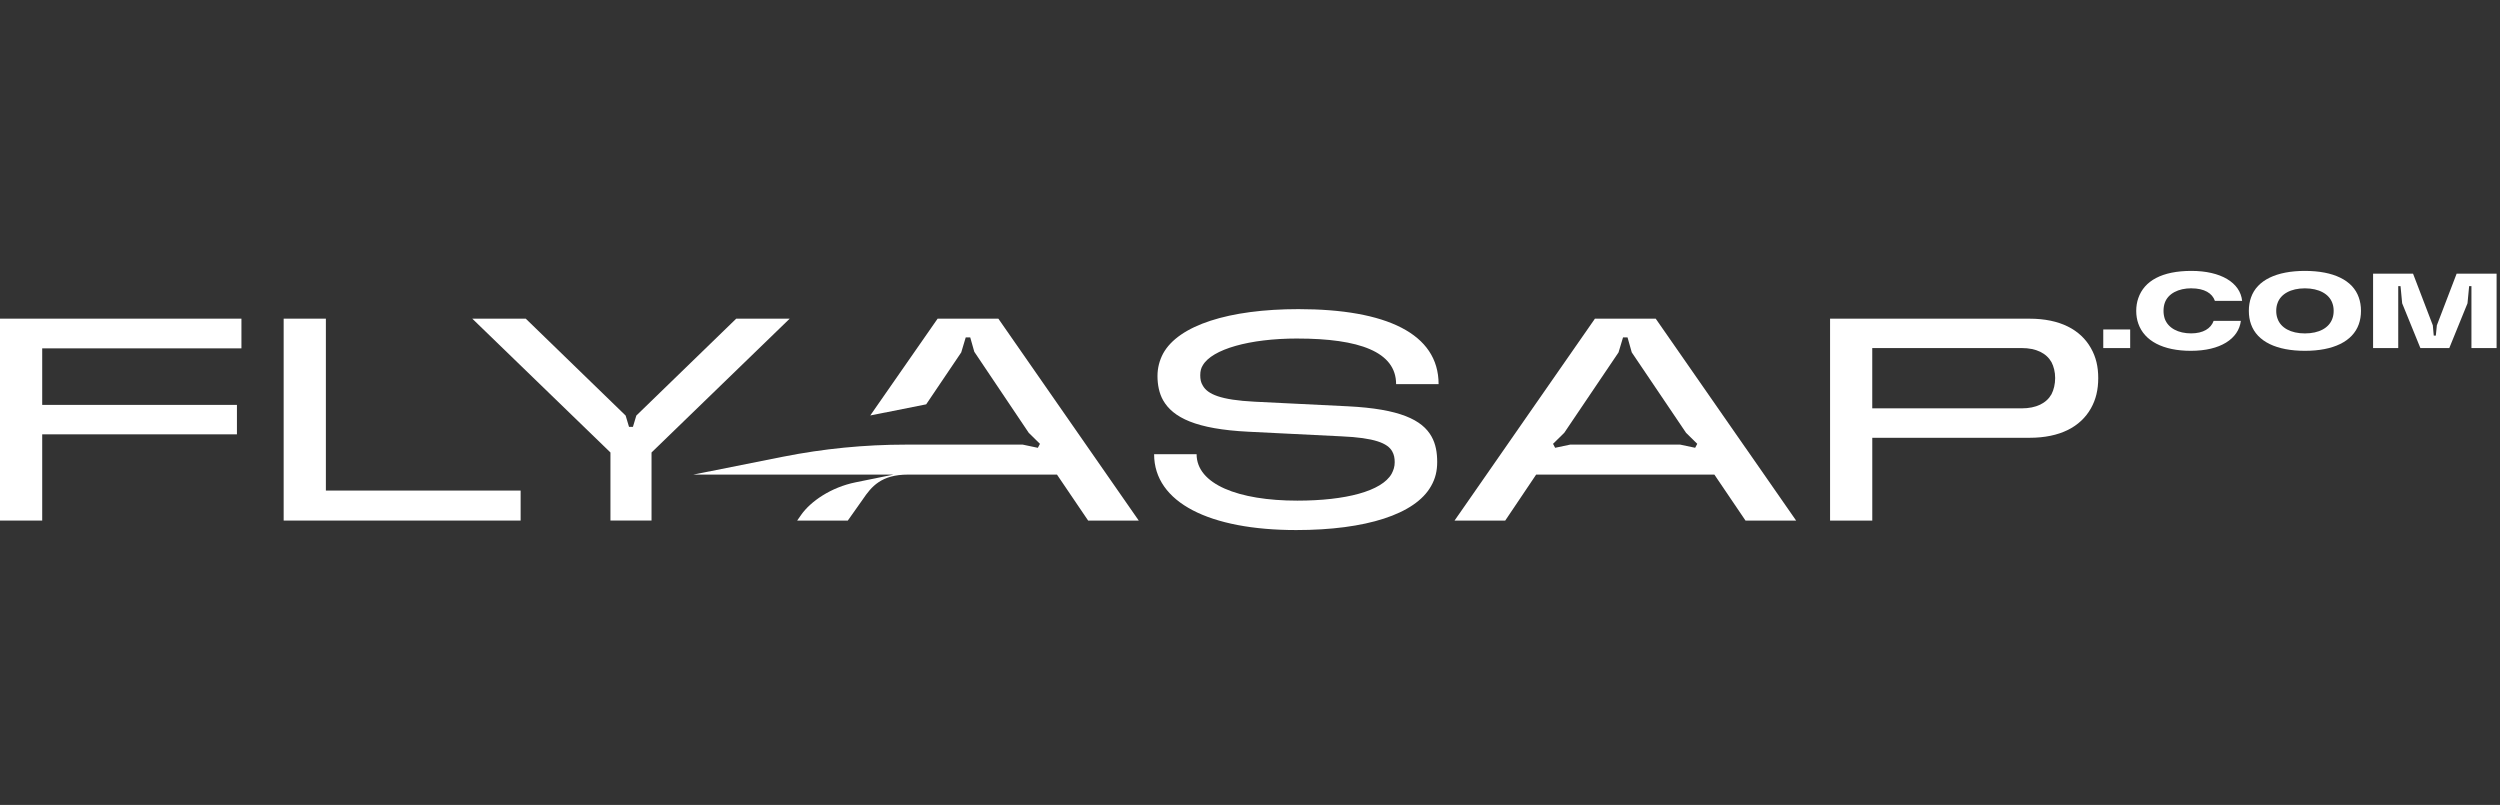
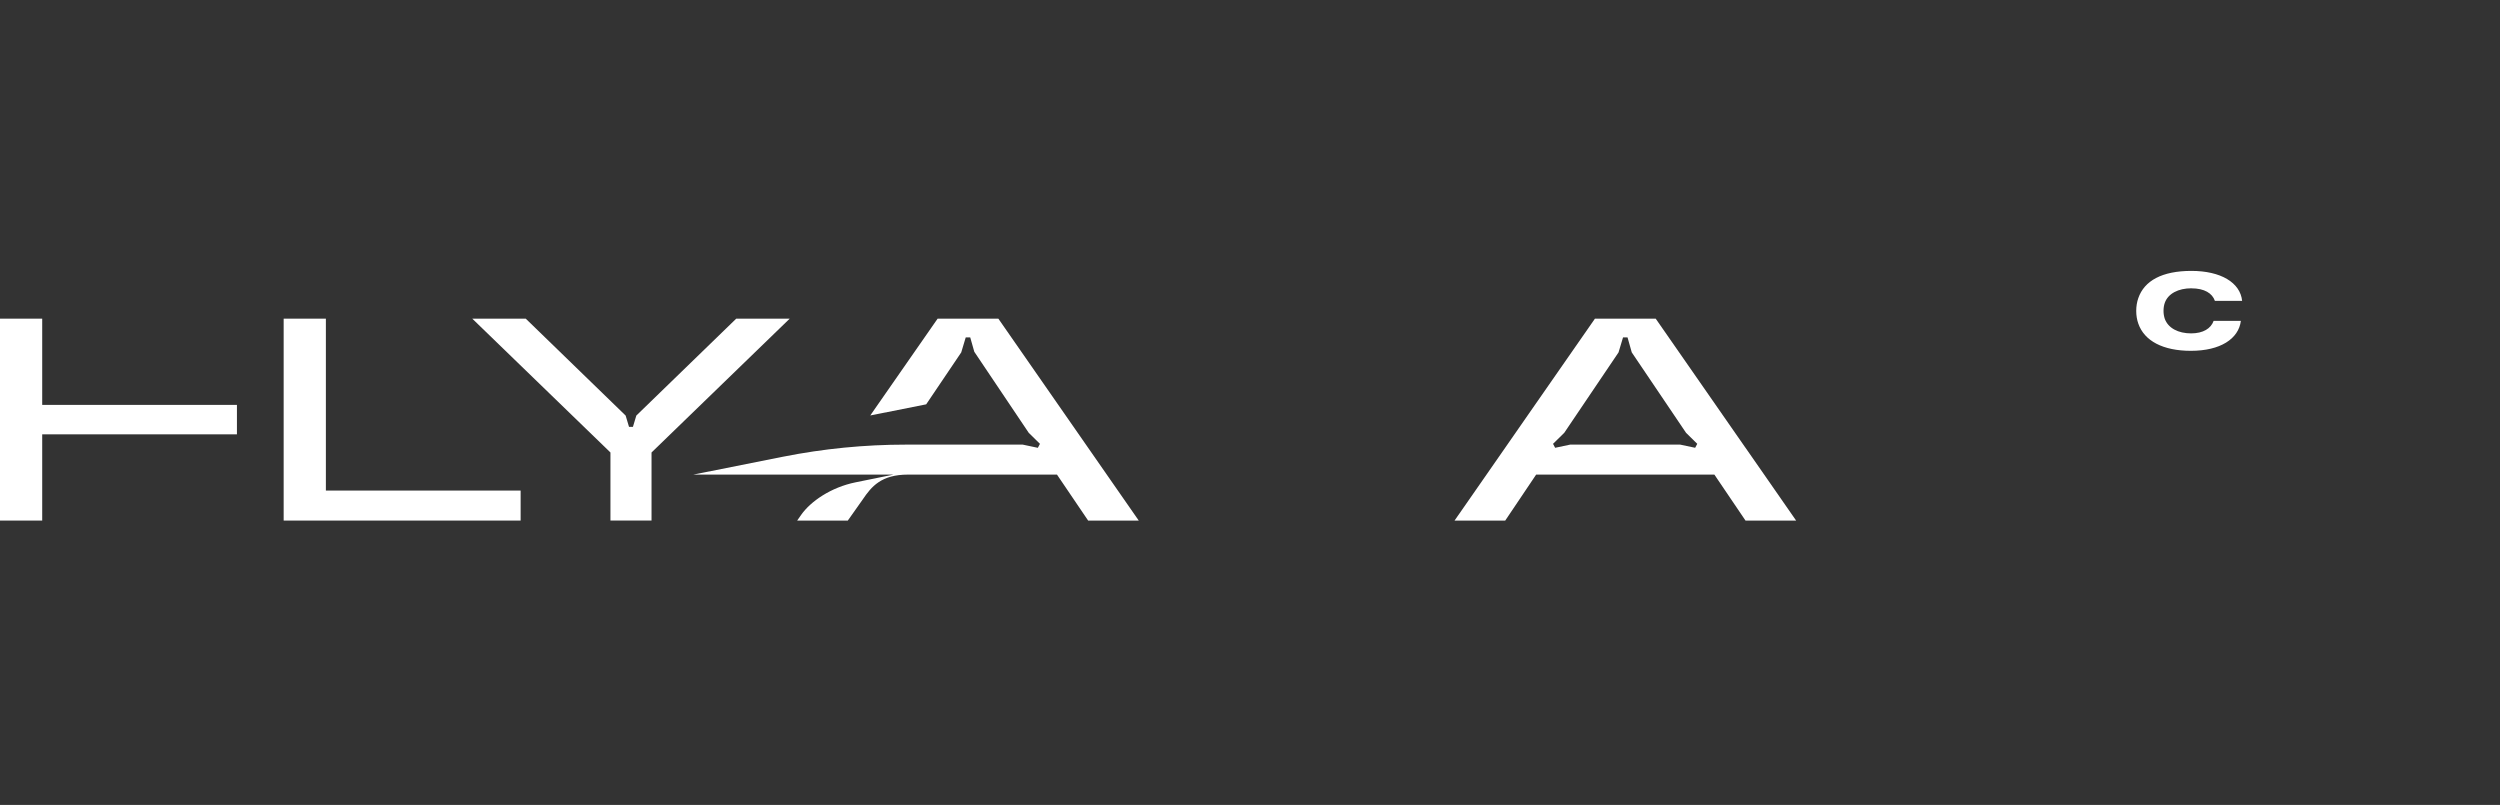
<svg xmlns="http://www.w3.org/2000/svg" width="323" height="104" viewBox="0 0 323 104" fill="none">
  <rect x="0" y="0" width="323" height="104" fill="#333333" stroke="none" />
  <g clip-path="url(#clip0_2337_13140)">
-     <path d="M-6.10352e-05 67.257H5.453V56.116H30.612V52.312H5.453V45.008H31.193V41.171H-6.10352e-05V67.257Z" fill="white" />
+     <path d="M-6.10352e-05 67.257H5.453V56.116H30.612V52.312H5.453V45.008V41.171H-6.10352e-05V67.257Z" fill="white" />
    <path d="M42.103 41.171H36.649V67.257H67.265V63.381H42.103V41.171Z" fill="white" />
    <path d="M95.121 41.171L82.212 53.692L81.776 55.147H81.268L80.833 53.692L67.927 41.171H61.018L78.87 58.461V67.257H84.178V58.461L102.029 41.171H95.121Z" fill="white" />
-     <path d="M167.616 43.74C175.616 43.74 180.377 45.454 180.377 49.629H185.867C185.867 43.106 179.103 39.94 167.761 39.94C158.781 39.94 152.272 42.026 150.273 45.678C149.801 46.571 149.547 47.54 149.547 48.585C149.547 49.702 149.764 50.821 150.273 51.715C151.546 53.952 154.525 55.443 161.288 55.778L173.287 56.373C177.612 56.56 179.285 57.266 179.869 58.31C180.123 58.757 180.195 59.204 180.195 59.726C180.195 60.285 180.05 60.731 179.796 61.217C178.523 63.454 173.871 64.683 167.616 64.683C159.982 64.683 154.601 62.557 154.601 58.682H149.111C149.111 64.942 156.31 68.483 167.471 68.483C176.487 68.483 182.851 66.433 184.886 62.817C185.467 61.812 185.685 60.804 185.685 59.687C185.685 58.495 185.504 57.375 184.959 56.406C183.758 54.245 180.851 52.829 174.161 52.494L162.09 51.899C157.692 51.676 156.019 50.93 155.399 49.813C155.145 49.403 155.073 48.992 155.073 48.47C155.073 47.948 155.182 47.538 155.399 47.202C156.6 45.117 161.434 43.737 167.616 43.737V43.74Z" fill="white" />
-     <path d="M262.22 41.171H236.444V67.26H241.898V56.562H262.22C266.146 56.562 268.802 55.147 270.145 52.762C270.798 51.606 271.092 50.338 271.092 48.85C271.092 47.362 270.801 46.13 270.145 44.974C268.799 42.59 266.146 41.174 262.22 41.174V41.171ZM265.055 50.933C264.401 52.089 263.092 52.759 261.201 52.759H241.895V44.969H261.201C263.092 44.969 264.401 45.639 265.055 46.795C265.345 47.353 265.526 48.062 265.526 48.844C265.526 49.626 265.345 50.372 265.055 50.93V50.933Z" fill="white" />
    <path d="M225.473 57.791L213.918 41.171H206.066L197.365 53.681L194.512 57.788L192.057 61.321L188.542 66.375C188.5 66.43 188.461 66.486 188.424 66.542L187.924 67.263H194.47L194.545 67.156L198.164 61.773L198.468 61.321H221.5L221.807 61.776L225.523 67.263H232.063L227.933 61.321L225.479 57.794L225.473 57.791ZM219.02 57.855L217.068 57.442H202.875L200.923 57.855L200.652 57.342L202.093 55.928H202.096L204.584 52.24L209.116 45.53L209.696 43.592H210.277L210.824 45.53L215.354 52.24L217.842 55.926H217.844L219.285 57.342L219.014 57.855H219.02Z" fill="white" />
    <path d="M121.14 41.171L112.439 53.678L119.663 52.24L124.192 45.53L124.773 43.592H125.354L125.879 45.449L132.918 55.928H132.921L134.362 57.344L134.091 57.858L132.139 57.445H117.033C111.696 57.445 106.38 57.97 101.15 59.011L89.573 61.318H115.449L110.538 62.317C107.357 62.962 104.718 64.783 103.495 66.539L102.995 67.26H109.535L111.453 64.546C112.596 62.848 113.874 61.318 117.306 61.318H136.562L140.589 67.26H147.128L128.987 41.171H121.137H121.14Z" fill="white" />
-     <path d="M275.219 42.567H271.742V44.971H275.219V42.567Z" fill="white" />
    <path d="M283.129 37.253C284.802 37.253 285.83 37.885 286.165 38.873H289.683C289.443 36.511 286.927 35 283.129 35C279.332 35 277.045 36.276 276.269 38.516C276.095 39.01 276 39.574 276 40.163C276 40.752 276.093 41.316 276.269 41.81C277.045 44.05 279.466 45.326 283.062 45.326C286.86 45.326 289.228 43.788 289.521 41.453H286.003C285.654 42.442 284.651 43.073 283.087 43.073C281.443 43.073 280.13 42.4 279.689 41.191C279.583 40.875 279.527 40.532 279.527 40.16C279.527 39.789 279.58 39.445 279.689 39.13C280.116 37.921 281.454 37.248 283.127 37.248L283.129 37.253Z" fill="white" />
-     <path d="M297.789 35C294.137 35 291.61 36.195 290.833 38.432C290.646 38.954 290.551 39.529 290.551 40.163C290.551 40.797 290.644 41.372 290.833 41.894C291.624 44.134 294.137 45.326 297.8 45.326C301.464 45.326 303.966 44.117 304.756 41.894C304.943 41.372 305.038 40.797 305.038 40.163C305.038 39.529 304.943 38.954 304.756 38.432C303.98 36.192 301.467 35 297.786 35H297.789ZM301.335 41.182C300.908 42.363 299.624 43.078 297.792 43.078C295.96 43.078 294.676 42.349 294.262 41.182C294.142 40.867 294.089 40.537 294.089 40.166C294.089 39.794 294.142 39.465 294.262 39.149C294.676 37.982 295.974 37.253 297.792 37.253C299.61 37.253 300.922 37.982 301.335 39.149C301.455 39.465 301.509 39.794 301.509 40.166C301.509 40.537 301.455 40.867 301.335 41.182Z" fill="white" />
-     <path d="M317.397 35.357L314.842 42.031L314.708 43.363H314.44L314.32 42.031L311.765 35.357H306.602V44.971H309.852V36.966H310.148L310.36 39.188L312.714 44.971H316.447L318.801 39.188L319.014 36.966H319.31V44.971H322.56V35.357H317.397Z" fill="white" />
  </g>
  <defs>
    <clipPath id="clip0_2337_13140">
      <rect width="323" height="104" fill="white" />
    </clipPath>
  </defs>
</svg>